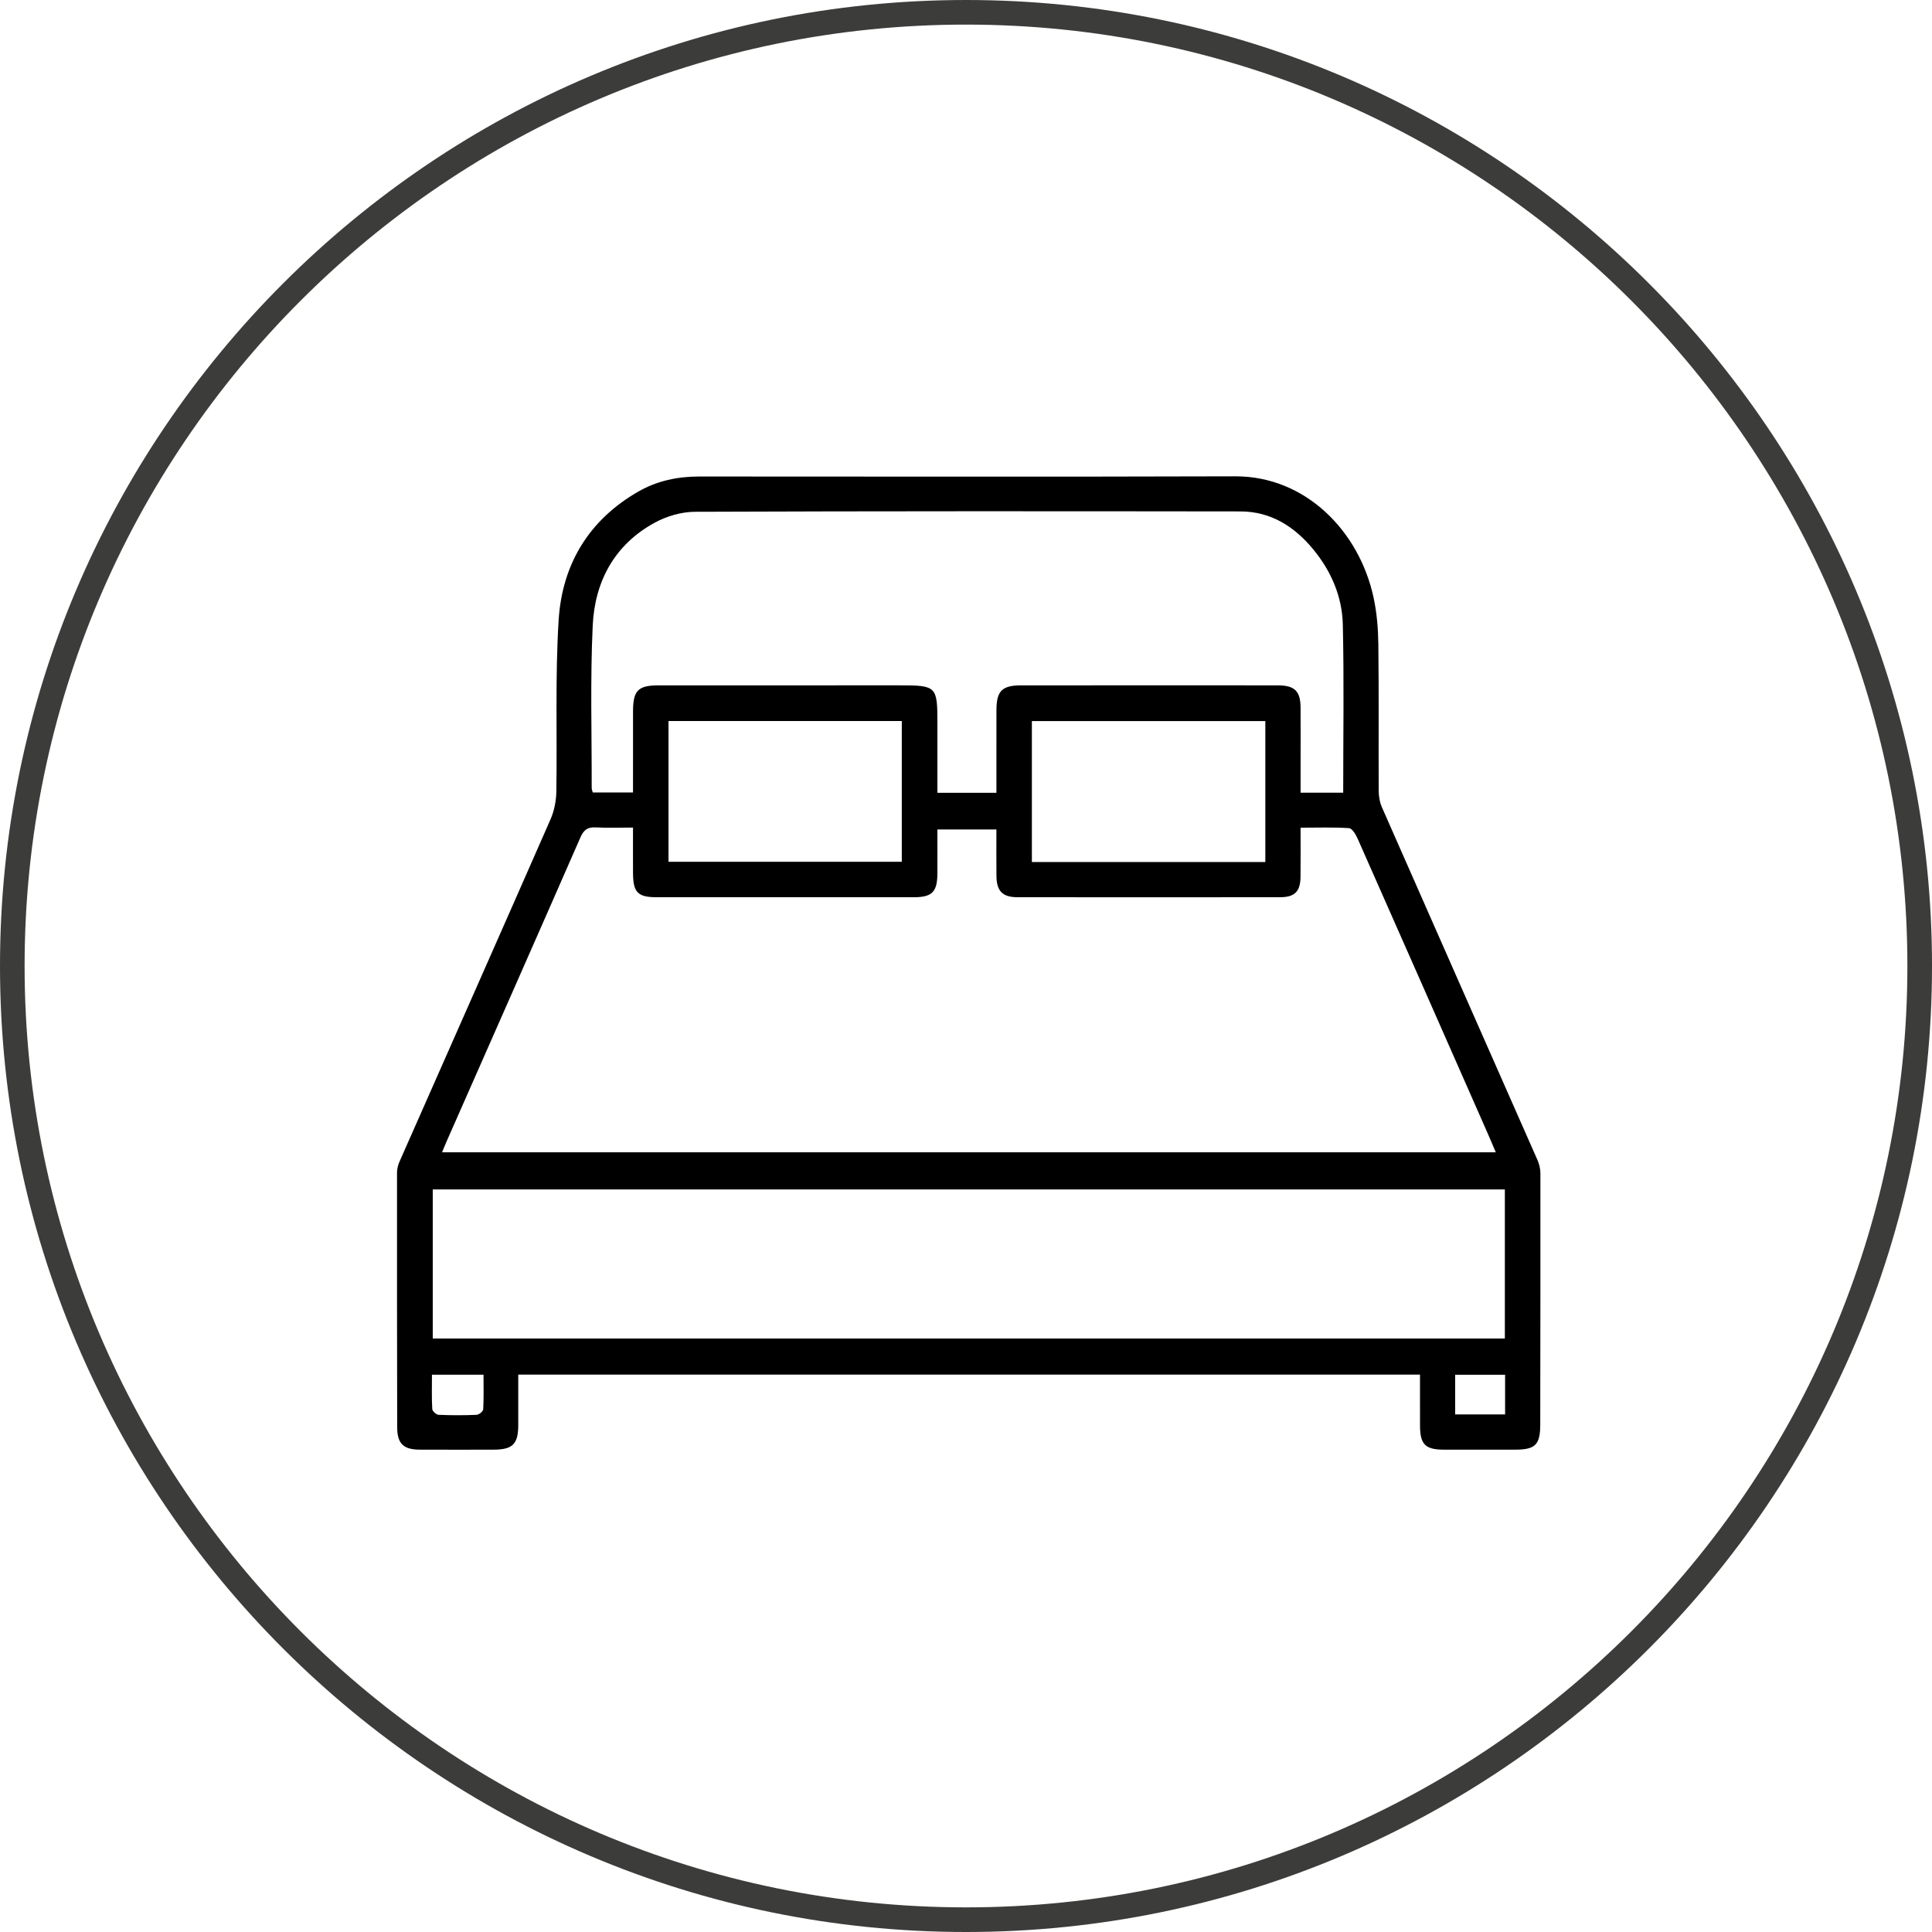
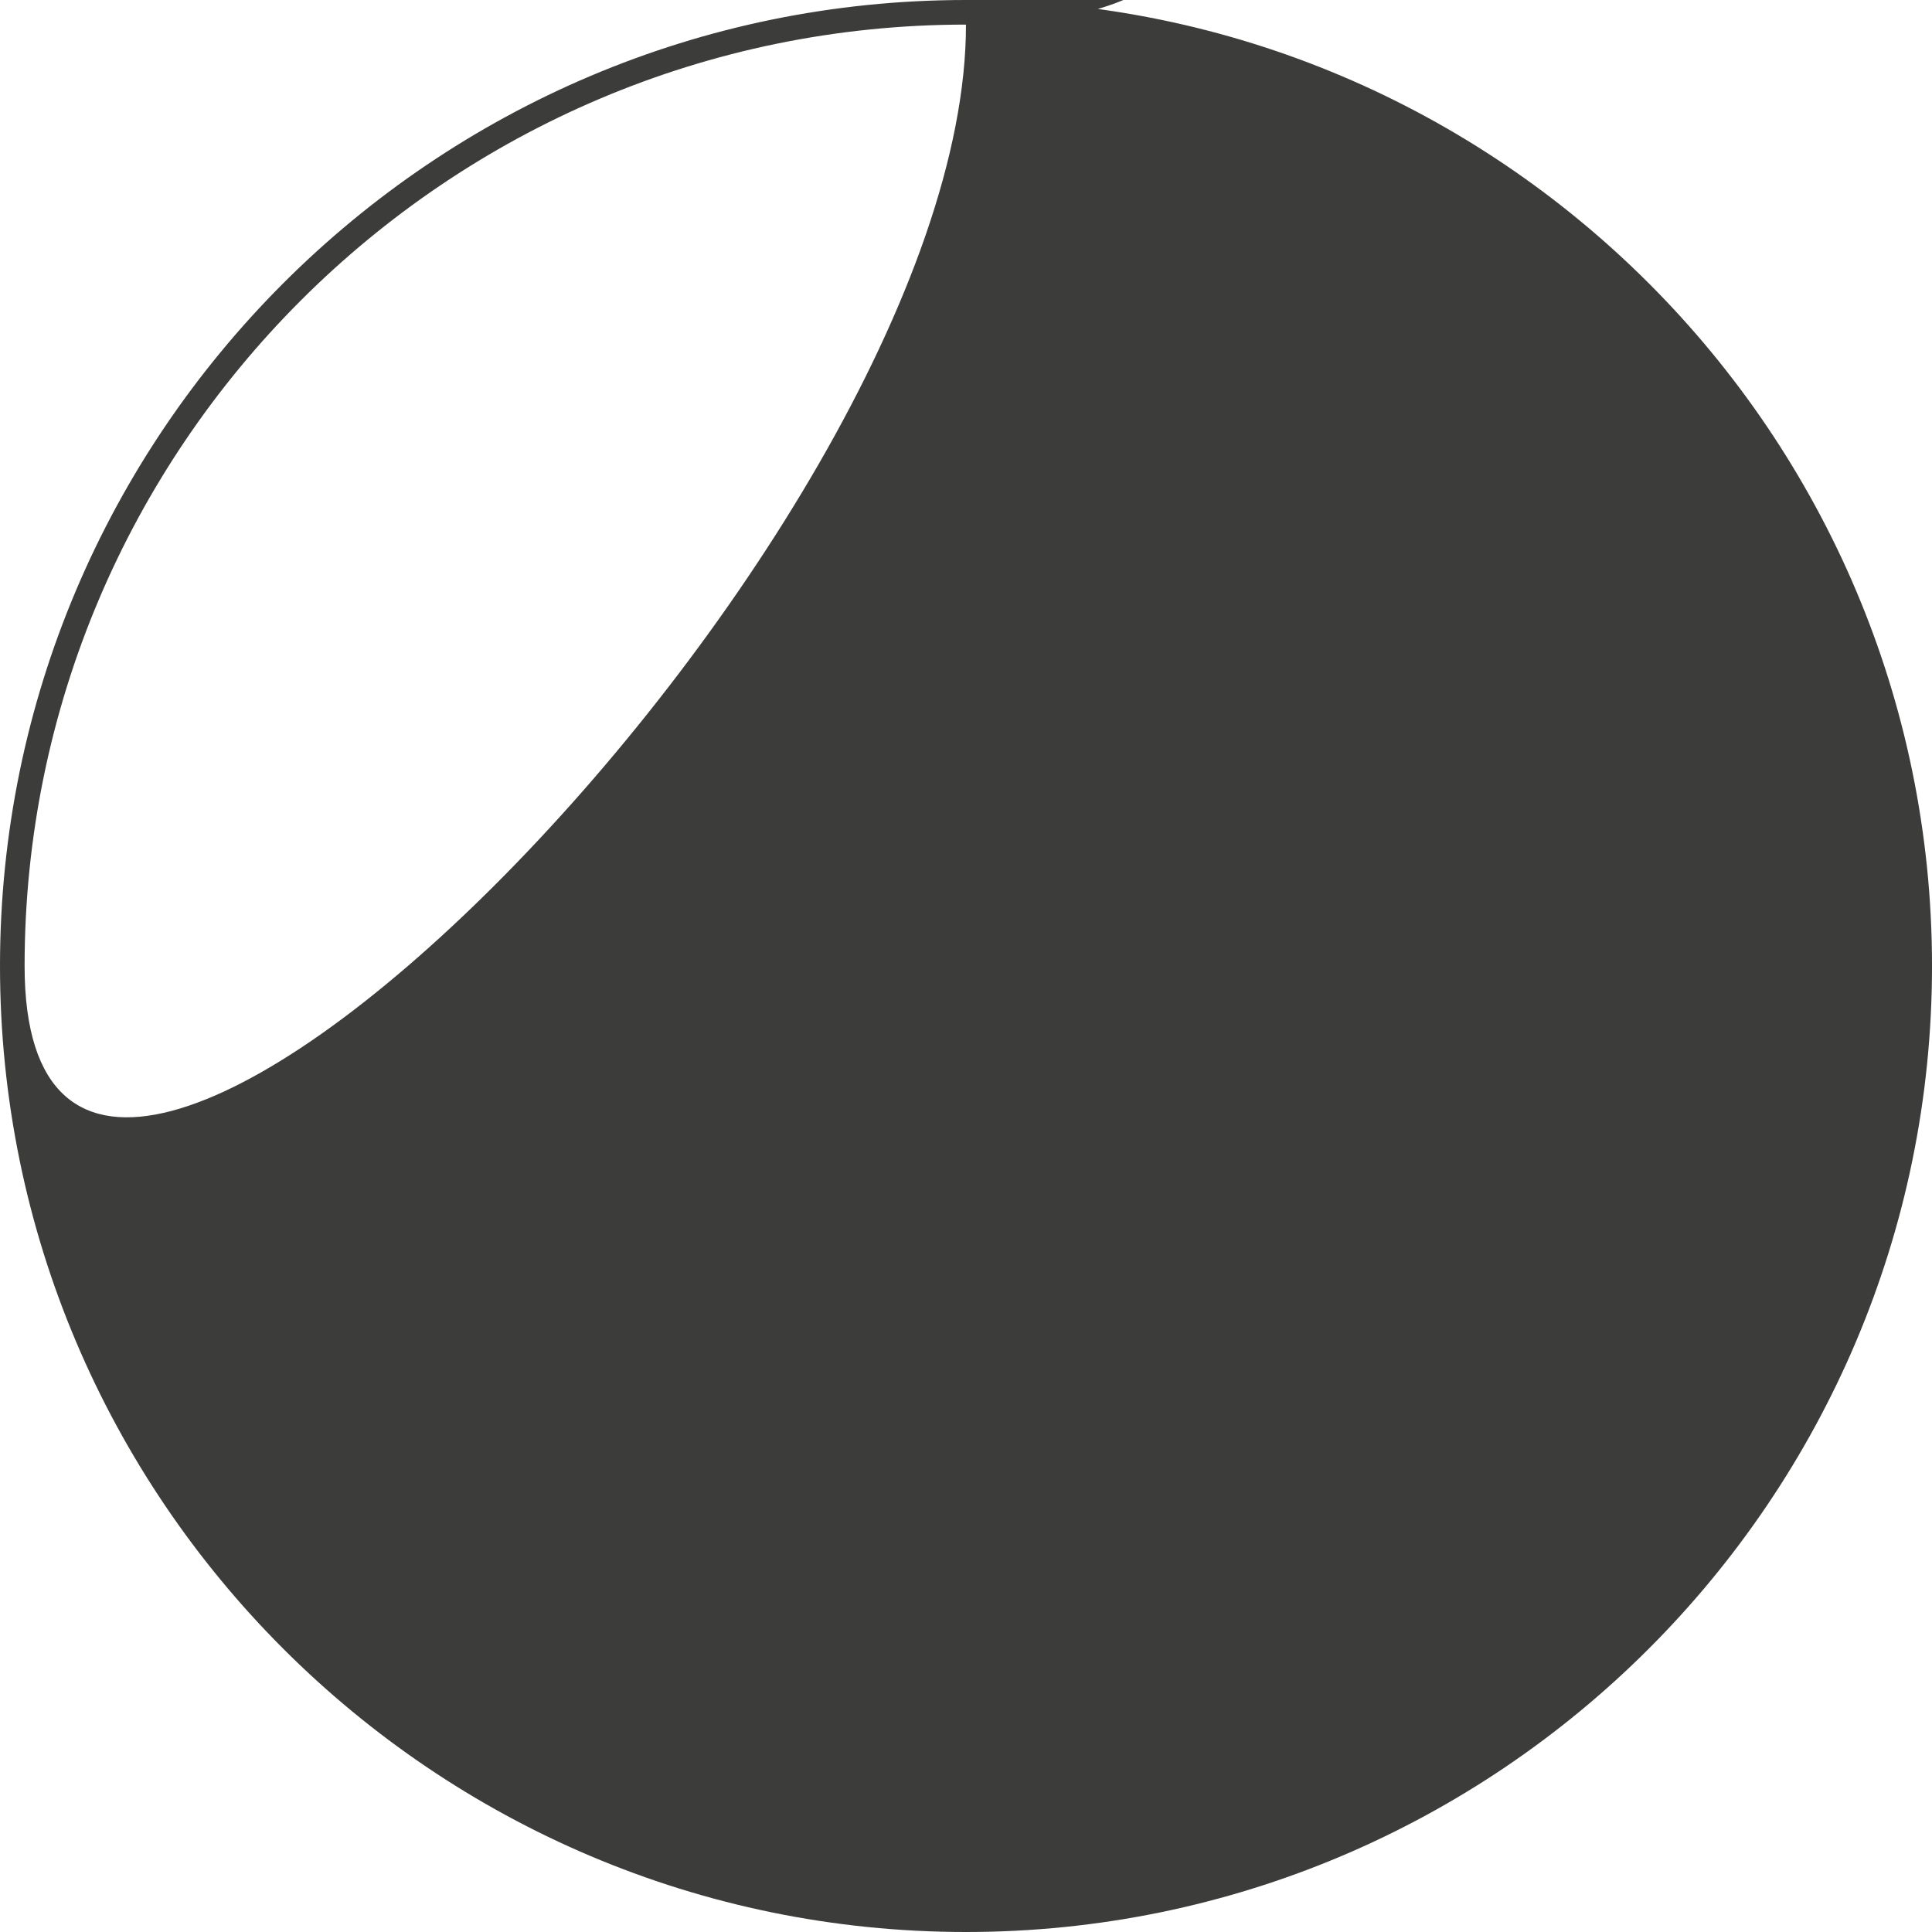
<svg xmlns="http://www.w3.org/2000/svg" version="1.1" id="Ebene_1" x="0px" y="0px" width="135px" height="135px" viewBox="0 0 135 135" enable-background="new 0 0 135 135" xml:space="preserve">
-   <path fill="#3C3C3B" d="M67.5,135C30.28,135,0,104.72,0,67.5S30.28,0,67.5,0s67.501,30.281,67.501,67.5S104.72,135,67.5,135z   M67.5,1.719C31.229,1.719,1.719,31.229,1.719,67.5s29.509,65.779,65.781,65.779s65.78-29.508,65.78-65.779  S103.771,1.719,67.5,1.719z" />
-   <path fill-rule="evenodd" clip-rule="evenodd" d="M99.223,96.051c-21.04,0-41.969,0-63.01,0c0,1.193,0.002,2.364,0,3.535  c-0.004,1.328-0.391,1.709-1.739,1.711c-1.718,0.002-3.437,0.006-5.155-0.002c-1.132-0.004-1.563-0.427-1.565-1.561  c-0.012-5.933-0.017-11.866-0.012-17.799c0-0.258,0.072-0.533,0.176-0.771c3.517-7.971,7.05-15.935,10.55-23.913  c0.26-0.592,0.395-1.284,0.406-1.932c0.067-3.999-0.088-8.009,0.162-11.995c0.244-3.887,2.105-6.991,5.573-8.979  c1.31-0.751,2.743-1.049,4.247-1.049c12.485,0.002,24.97,0.026,37.454-0.013c4.899-0.015,8.663,3.809,9.668,8.466  c0.23,1.065,0.321,2.178,0.335,3.27c0.042,3.409,0.008,6.819,0.025,10.229c0.002,0.389,0.069,0.808,0.225,1.161  c3.615,8.22,7.249,16.432,10.869,24.649c0.125,0.284,0.204,0.615,0.205,0.924c0.005,5.853-0.004,11.705-0.011,17.557  c-0.002,1.414-0.343,1.756-1.75,1.757c-1.665,0.002-3.329,0.003-4.994,0c-1.292-0.003-1.654-0.371-1.658-1.686  C99.22,98.438,99.223,97.266,99.223,96.051z M90.878,57.835c0,1.204,0.01,2.323-0.003,3.442c-0.012,1.012-0.401,1.415-1.42,1.416  c-6.121,0.008-12.243,0.008-18.365,0c-1.04-0.001-1.451-0.43-1.462-1.478c-0.012-1.07-0.003-2.142-0.003-3.255  c-1.395,0-2.719,0-4.124,0c0,1.075,0.006,2.091-0.001,3.107c-0.01,1.258-0.377,1.627-1.642,1.628  c-5.988,0.004-11.975,0.004-17.963,0c-1.329,0-1.653-0.333-1.662-1.679c-0.006-1.04-0.001-2.08-0.001-3.189  c-0.942,0-1.772,0.035-2.598-0.012c-0.57-0.032-0.845,0.169-1.076,0.698c-3.106,7.098-6.239,14.183-9.364,21.273  c-0.102,0.229-0.194,0.463-0.308,0.733c24.593,0,49.065,0,73.633,0c-0.207-0.487-0.379-0.903-0.561-1.314  c-3.026-6.869-6.052-13.739-9.092-20.603c-0.128-0.288-0.381-0.719-0.6-0.734C93.179,57.794,92.083,57.835,90.878,57.835z   M30.239,93.53c25.017,0,49.969,0,74.914,0c0-3.522,0-6.97,0-10.417c-25.002,0-49.938,0-74.914,0  C30.239,86.607,30.239,90.055,30.239,93.53z M93.857,55.391c0-3.983,0.064-7.873-0.027-11.758c-0.047-1.942-0.808-3.715-2.054-5.231  c-1.318-1.604-2.966-2.663-5.104-2.666c-12.7-0.016-25.4-0.024-38.1,0.025c-0.949,0.003-1.989,0.305-2.826,0.763  c-2.804,1.532-4.184,4.1-4.33,7.183c-0.178,3.777-0.063,7.569-0.071,11.354c0,0.099,0.045,0.198,0.074,0.315  c0.929,0,1.825,0,2.813,0c0-1.924-0.003-3.798,0.001-5.673c0.003-1.459,0.353-1.813,1.799-1.813  c5.611-0.002,11.223-0.001,16.834-0.001c2.565,0,2.635,0.069,2.635,2.6c0,1.629,0,3.257,0,4.909c1.426,0,2.747,0,4.124,0  c0-1.965-0.002-3.868,0.001-5.771c0.002-1.341,0.388-1.735,1.722-1.737c3.088-0.004,6.176-0.001,9.264-0.001  c2.899,0,5.799-0.005,8.699,0.003c1.156,0.004,1.559,0.408,1.566,1.543c0.008,1.342,0.002,2.685,0.002,4.027  c0,0.633,0,1.267,0,1.928C91.941,55.391,92.871,55.391,93.857,55.391z M72.103,50.387c0,3.316,0,6.574,0,9.848  c5.471,0,10.881,0,16.313,0c0-3.309,0-6.566,0-9.848C82.954,50.387,77.545,50.387,72.103,50.387z M46.712,60.216  c5.46,0,10.88,0,16.301,0c0-3.307,0-6.544,0-9.835c-5.447,0-10.851,0-16.301,0C46.712,53.678,46.712,56.934,46.712,60.216z   M30.183,96.058c0,0.855-0.024,1.63,0.021,2.4c0.009,0.148,0.281,0.396,0.44,0.403c0.884,0.039,1.771,0.039,2.656,0.001  c0.167-0.007,0.457-0.239,0.464-0.38c0.045-0.794,0.022-1.591,0.022-2.425C32.551,96.058,31.433,96.058,30.183,96.058z   M101.682,98.833c1.18,0,2.313,0,3.488,0c0-0.942,0-1.834,0-2.77c-1.18,0-2.312,0-3.488,0  C101.682,97.002,101.682,97.894,101.682,98.833z" />
+   <path fill="#3C3C3B" d="M67.5,135C30.28,135,0,104.72,0,67.5S30.28,0,67.5,0s67.501,30.281,67.501,67.5S104.72,135,67.5,135z   M67.5,1.719C31.229,1.719,1.719,31.229,1.719,67.5s65.78-29.508,65.78-65.779  S103.771,1.719,67.5,1.719z" />
</svg>